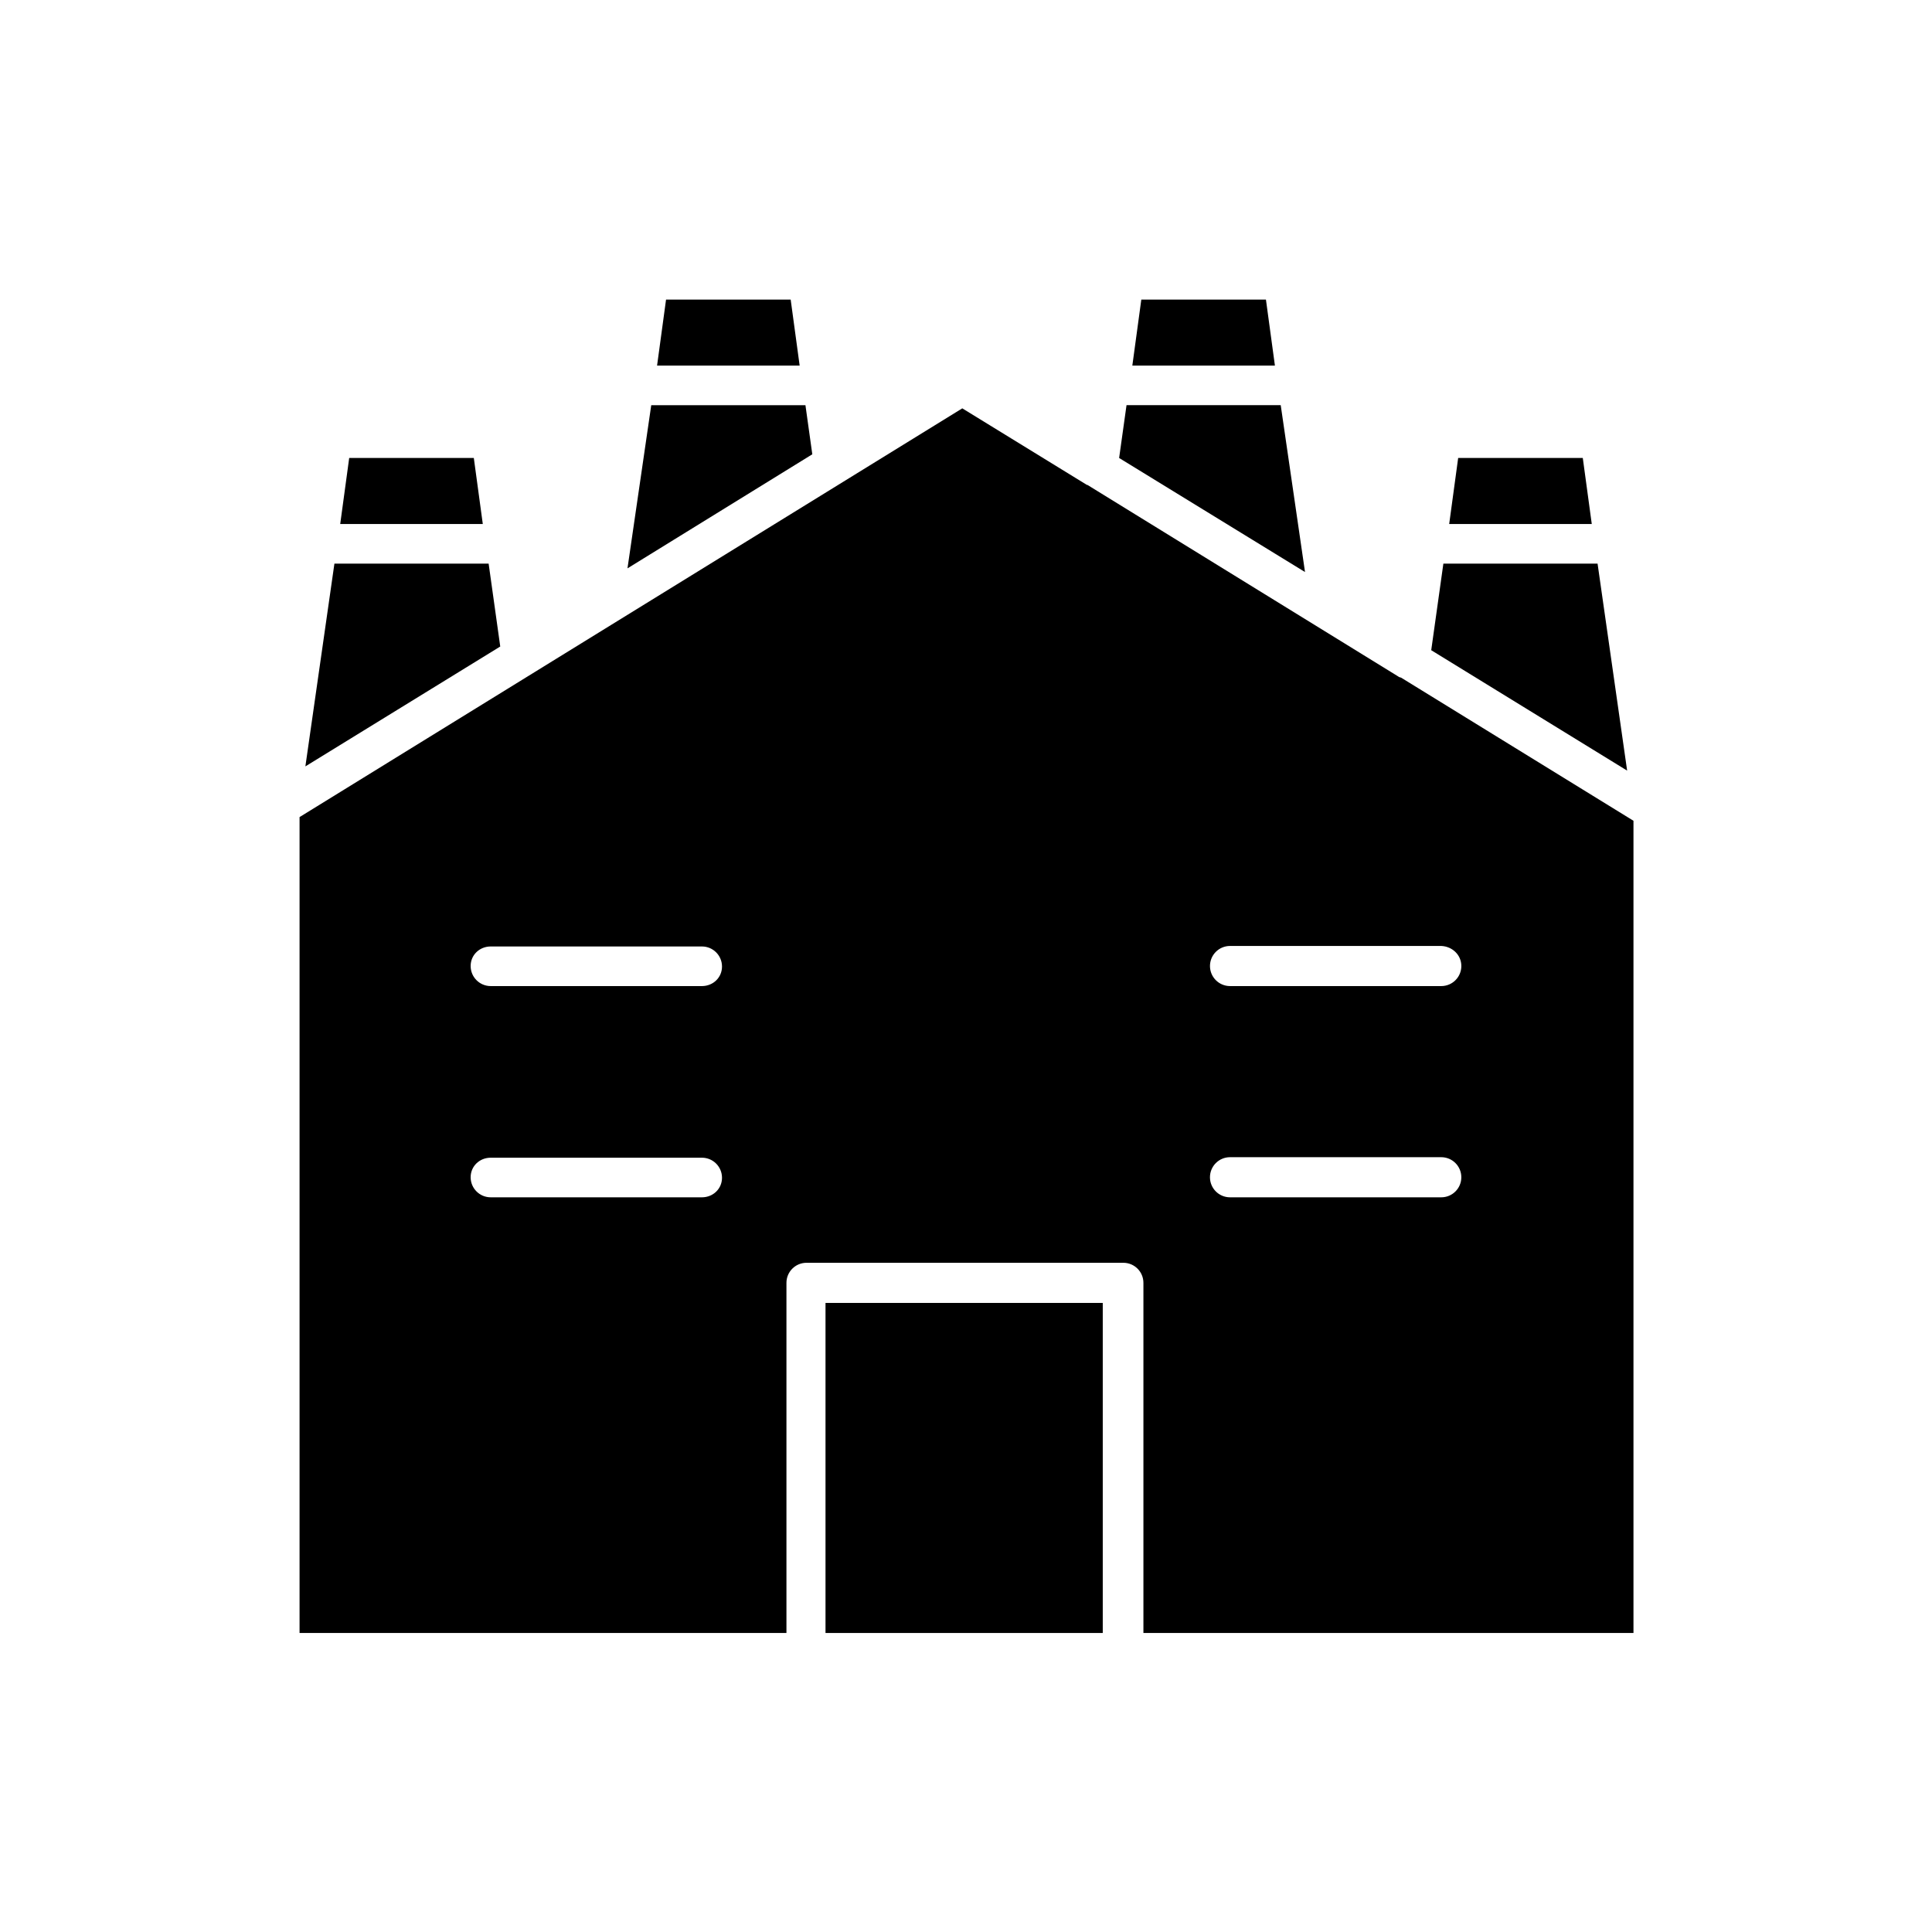
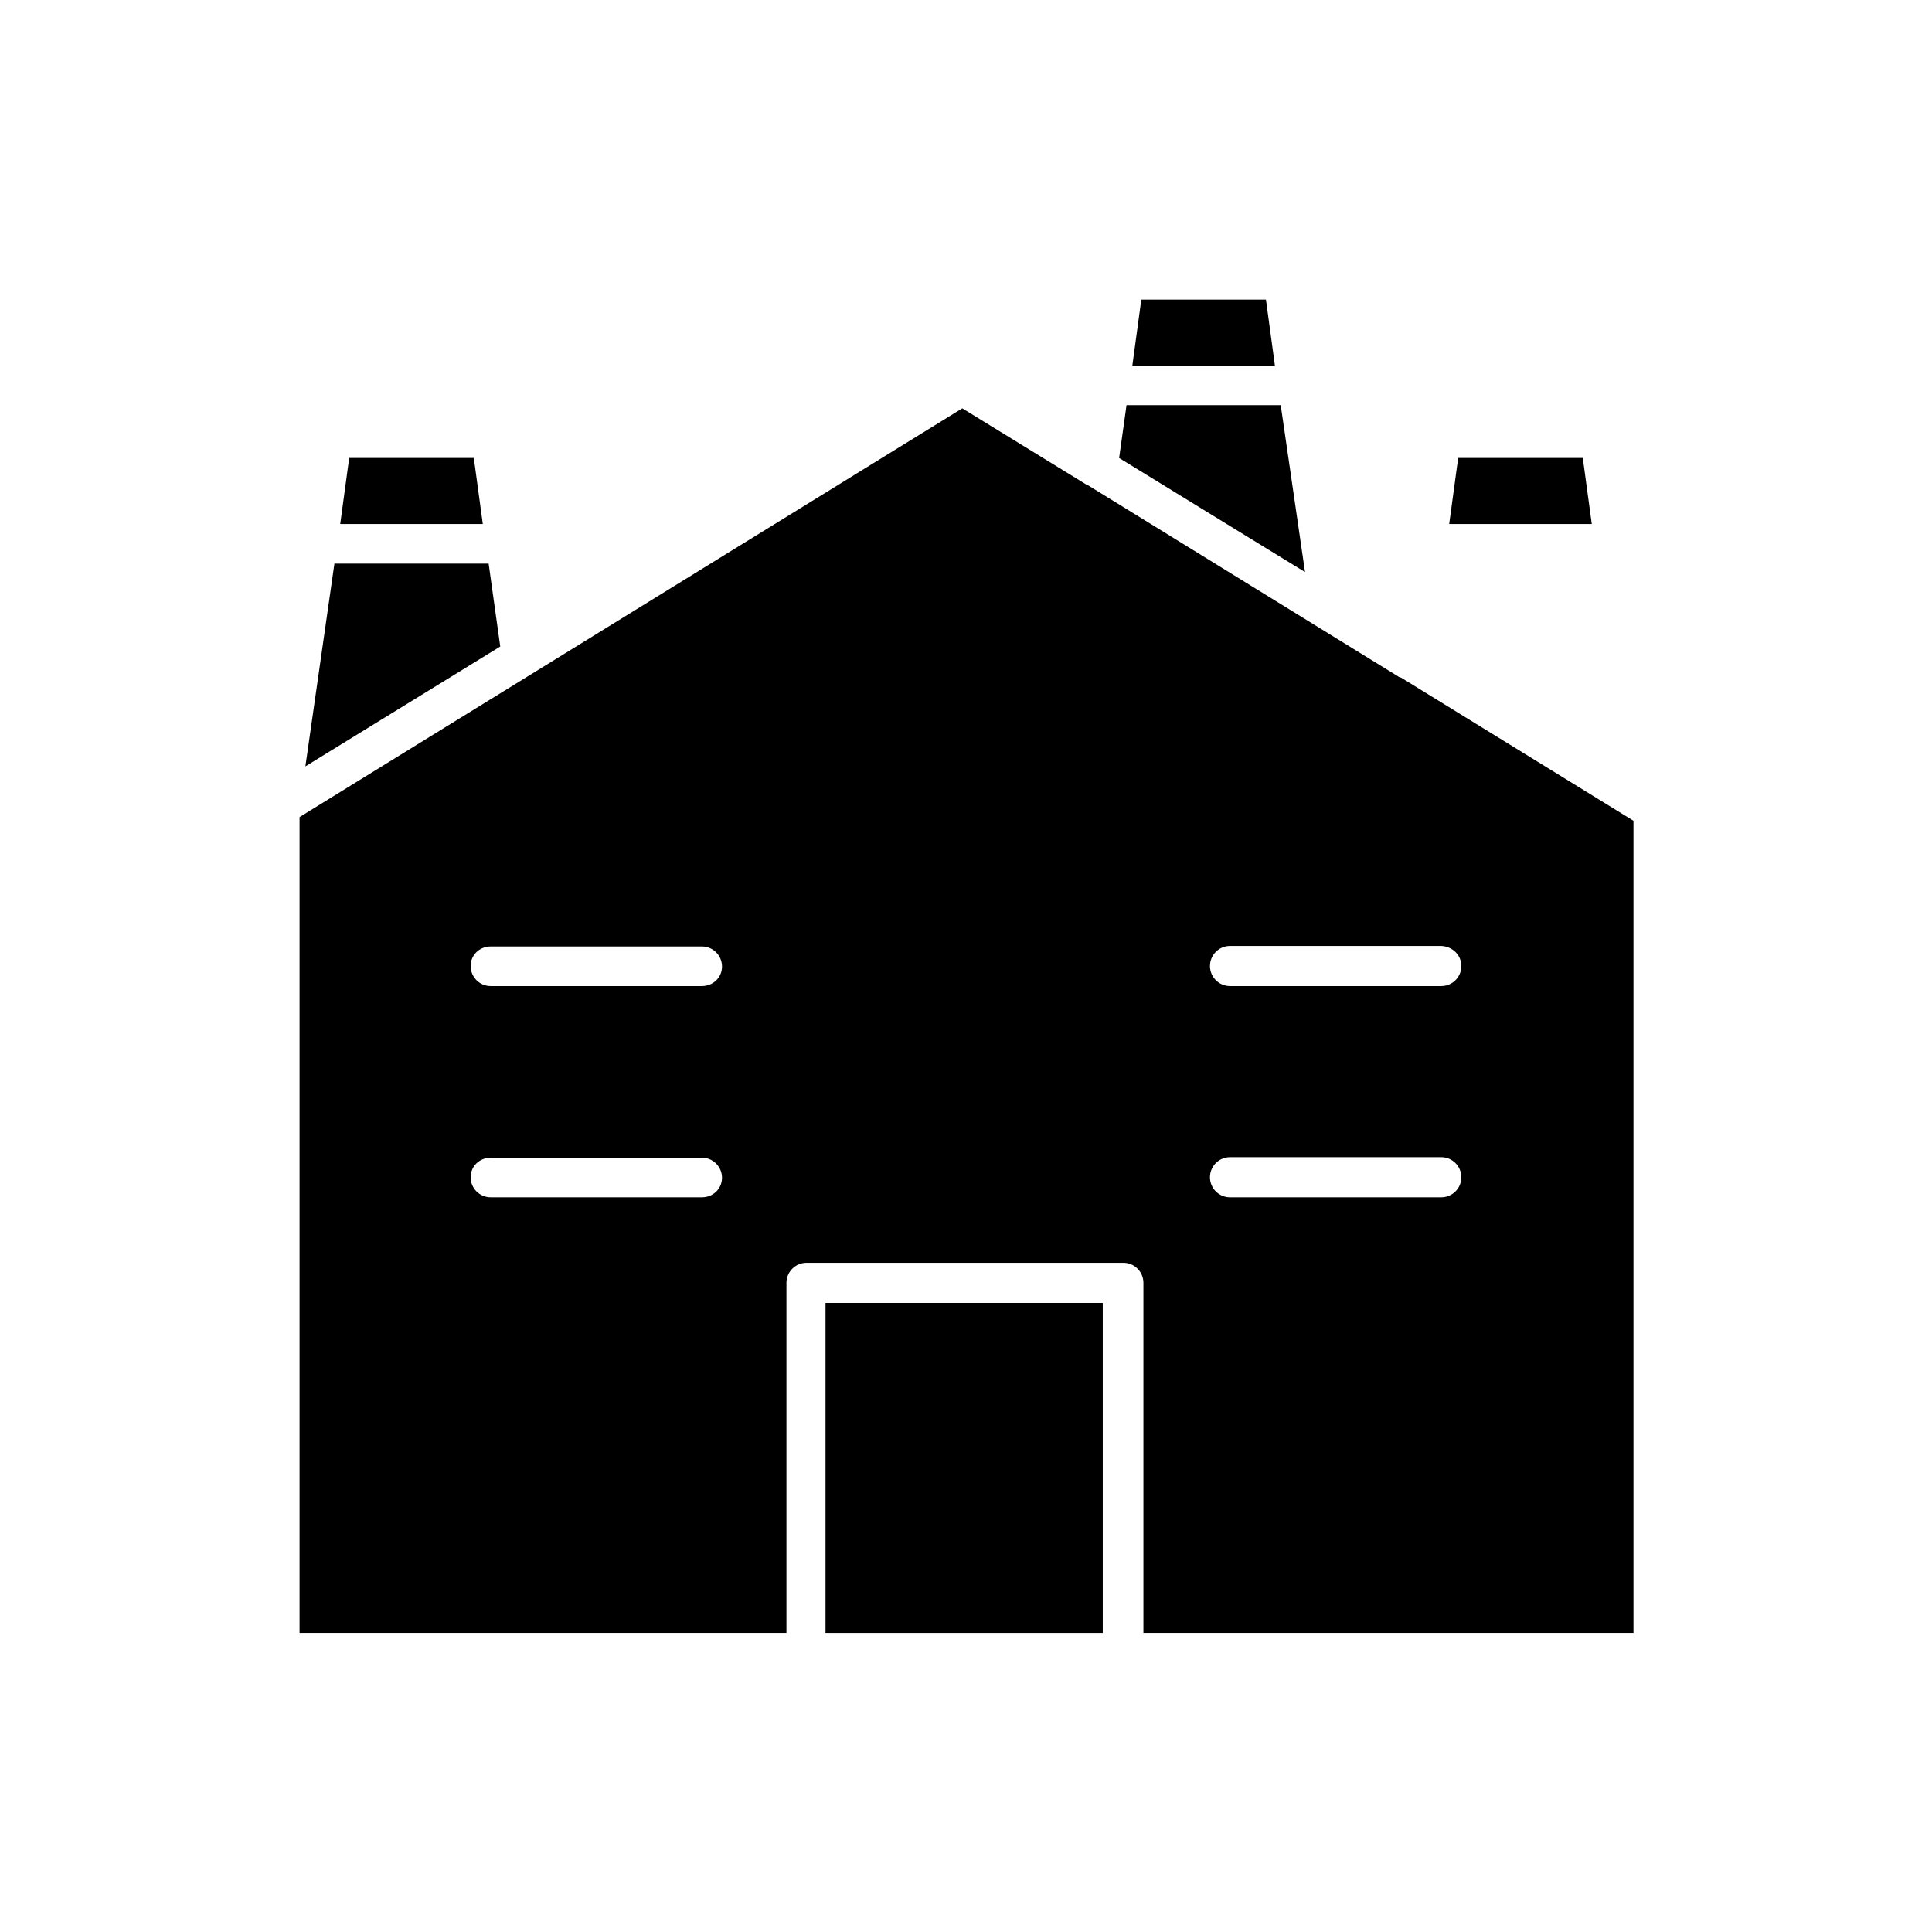
<svg xmlns="http://www.w3.org/2000/svg" fill="#000000" width="800px" height="800px" version="1.1" viewBox="144 144 512 512">
  <g>
    <path d="m446.46 223.39-2.379 17.492h37.785l-2.379-17.492z" />
    <path d="m530.43 265.37-2.379 17.492h37.785l-2.379-17.492z" />
-     <path d="m523.29 316.31 51.918 31.91-7.836-54.859h-40.863z" />
    <path d="m514.61 323.31-82.426-50.801h-0.141l-33.027-20.293-175.63 108.32v216.22h129.03v-92.789c0-2.938 2.379-5.316 5.316-5.316h83.969c2.938 0 5.316 2.379 5.316 5.316v92.785h129.87v-215.24l-61.578-37.926c-0.418-0.137-0.559-0.137-0.699-0.277zm-184.59 137.99h-55.977c-2.938 0-5.316-2.379-5.316-5.316-0.004-2.941 2.375-5.18 5.316-5.18h55.98c2.938 0 5.316 2.379 5.316 5.316s-2.379 5.18-5.32 5.18zm0-55.98h-55.977c-2.938 0-5.316-2.379-5.316-5.316-0.004-2.941 2.375-5.18 5.316-5.18h55.98c2.938 0 5.316 2.379 5.316 5.316 0 2.941-2.379 5.18-5.32 5.18zm195.93 55.98h-55.98c-2.938 0-5.316-2.379-5.316-5.316s2.379-5.316 5.316-5.316h55.98c2.938 0 5.316 2.379 5.316 5.316 0.004 2.938-2.375 5.316-5.316 5.316zm5.32-61.297c0 2.938-2.379 5.316-5.316 5.316h-55.98c-2.938 0-5.316-2.379-5.316-5.316s2.379-5.316 5.316-5.316h55.98c2.938 0.137 5.316 2.375 5.316 5.316z" />
    <path d="m236.54 265.37-2.379 17.492h37.785l-2.379-17.492z" />
-     <path d="m310.29 294.62 48.98-30.227-1.82-13.016h-40.863z" />
-     <path d="m320.51 223.39-2.379 17.492h37.785l-2.379-17.492z" />
    <path d="m440.58 265.37 49.262 30.227-6.438-44.223h-40.863z" />
    <path d="m362.77 489.29h73.473v87.469h-73.473z" />
    <path d="m224.93 347.1 51.641-31.766-3.078-21.973h-40.867z" />
  </g>
</svg>